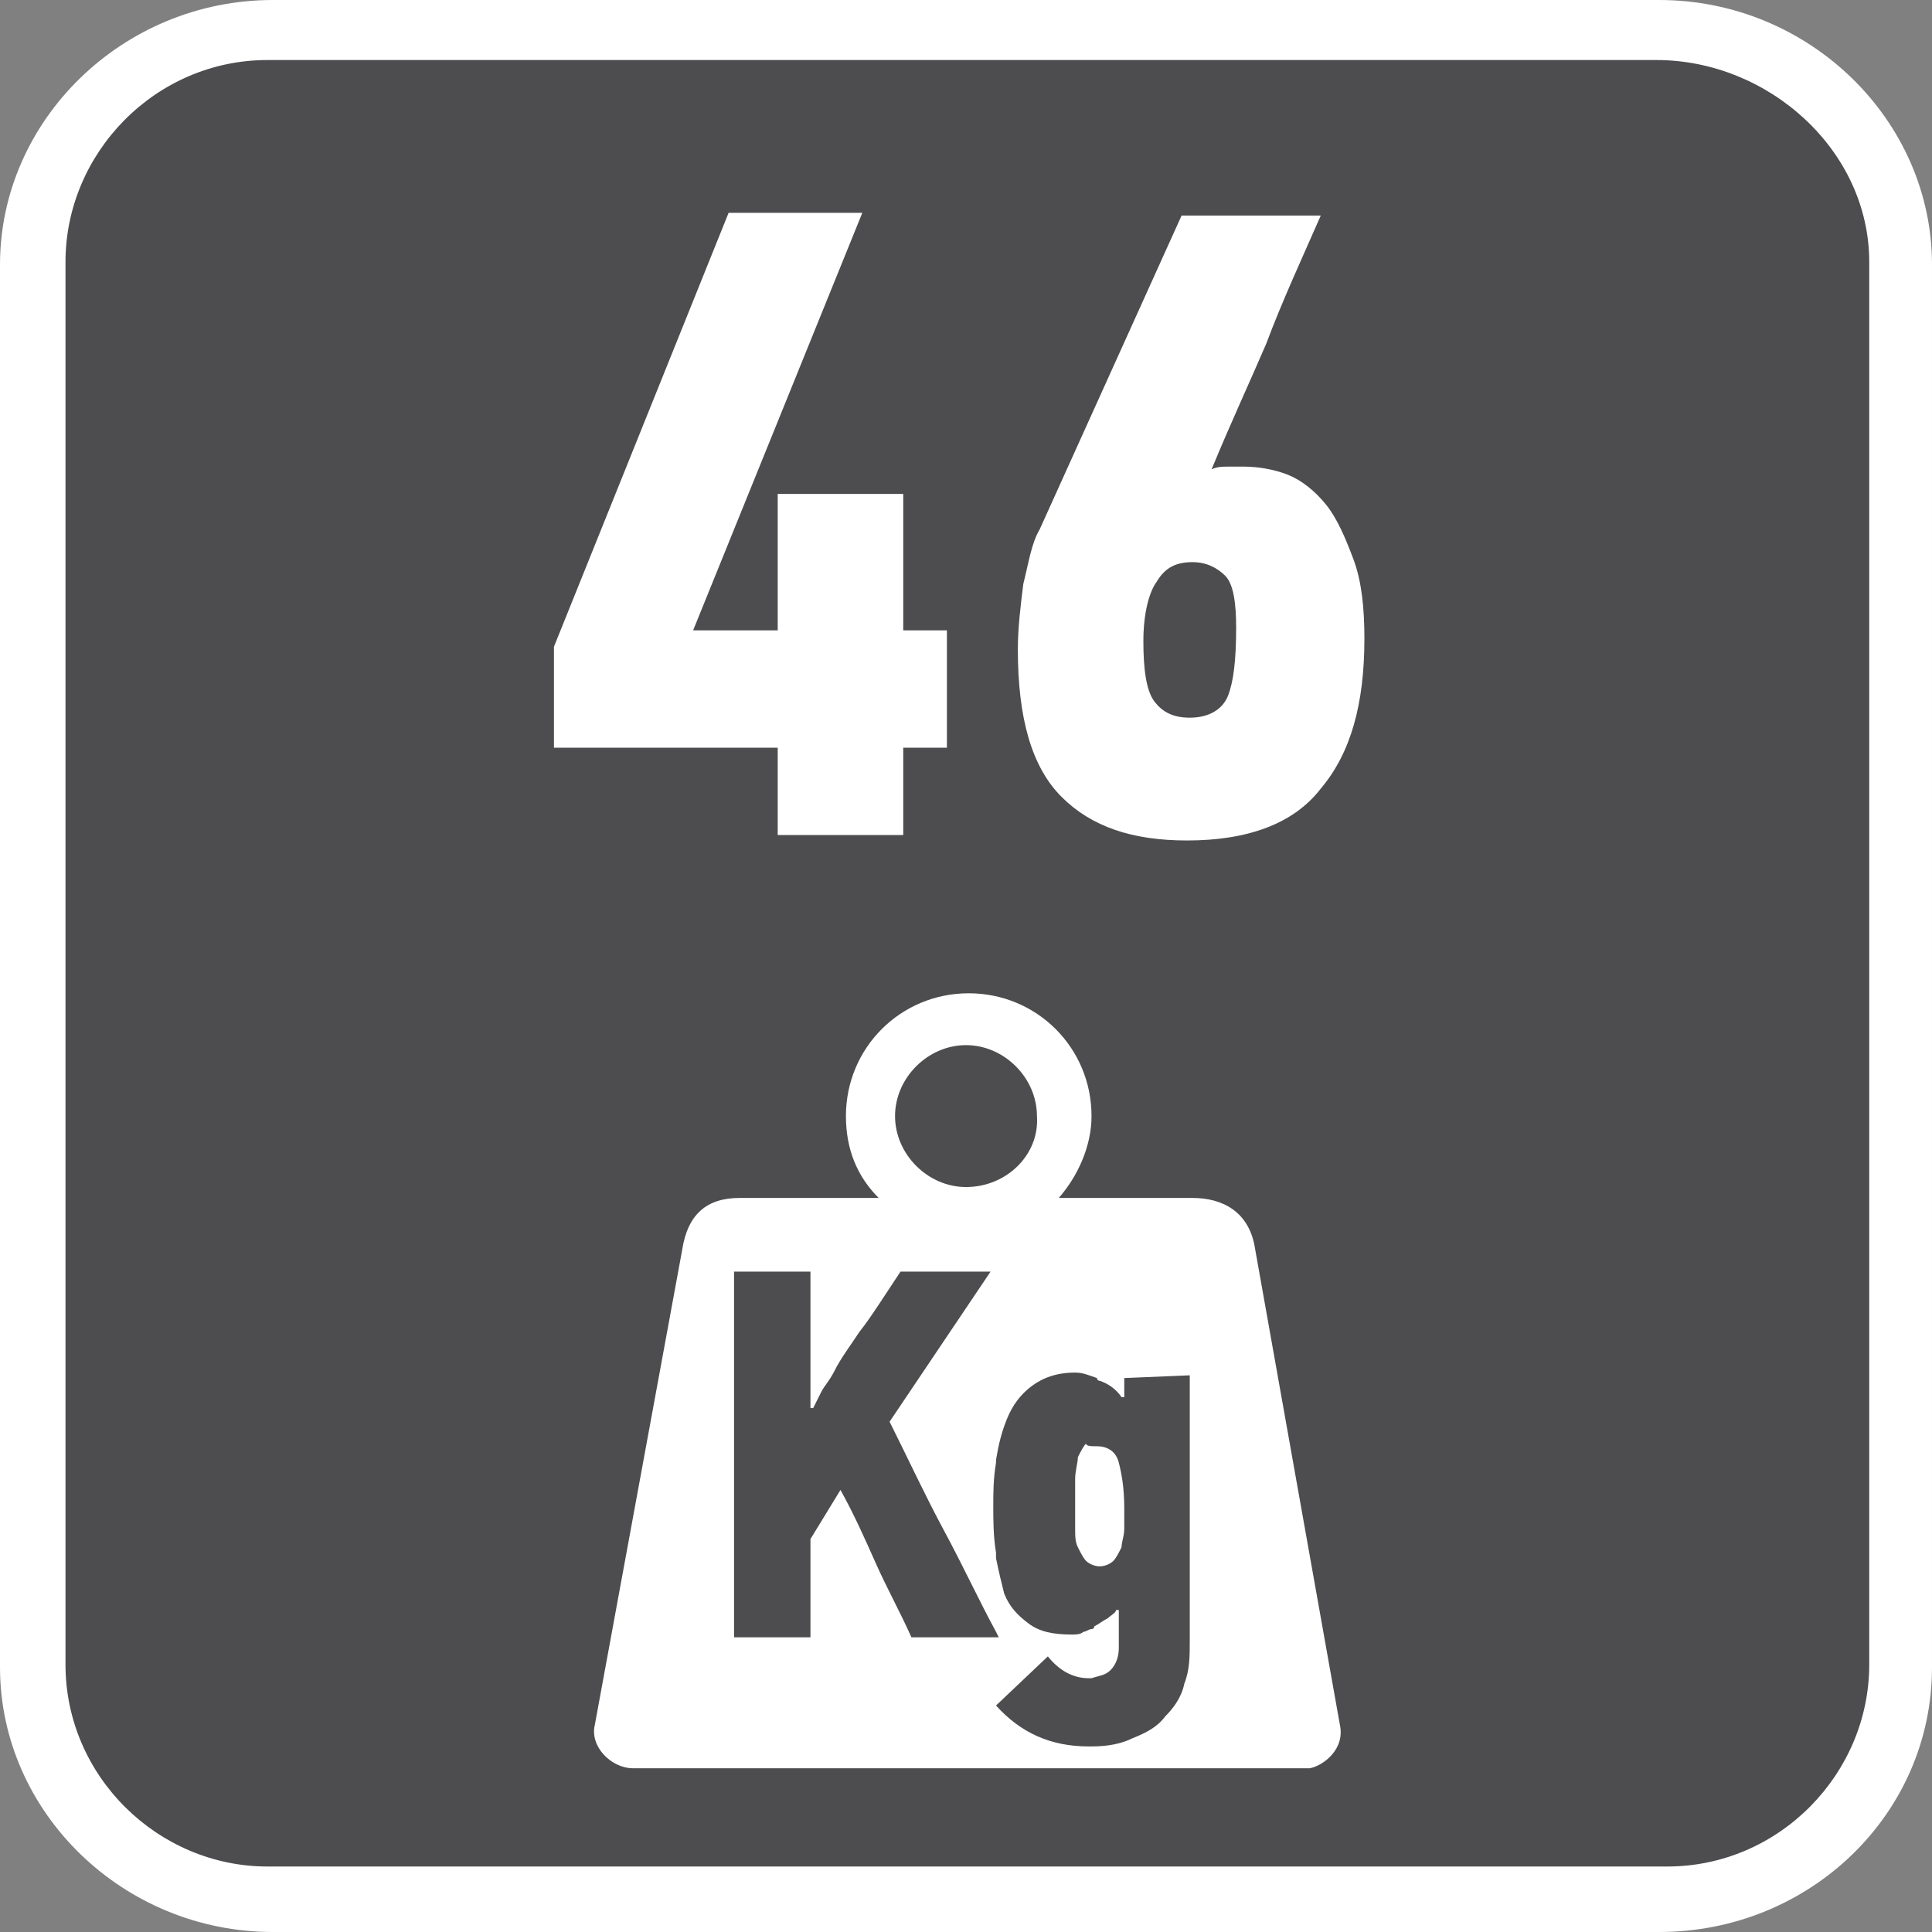
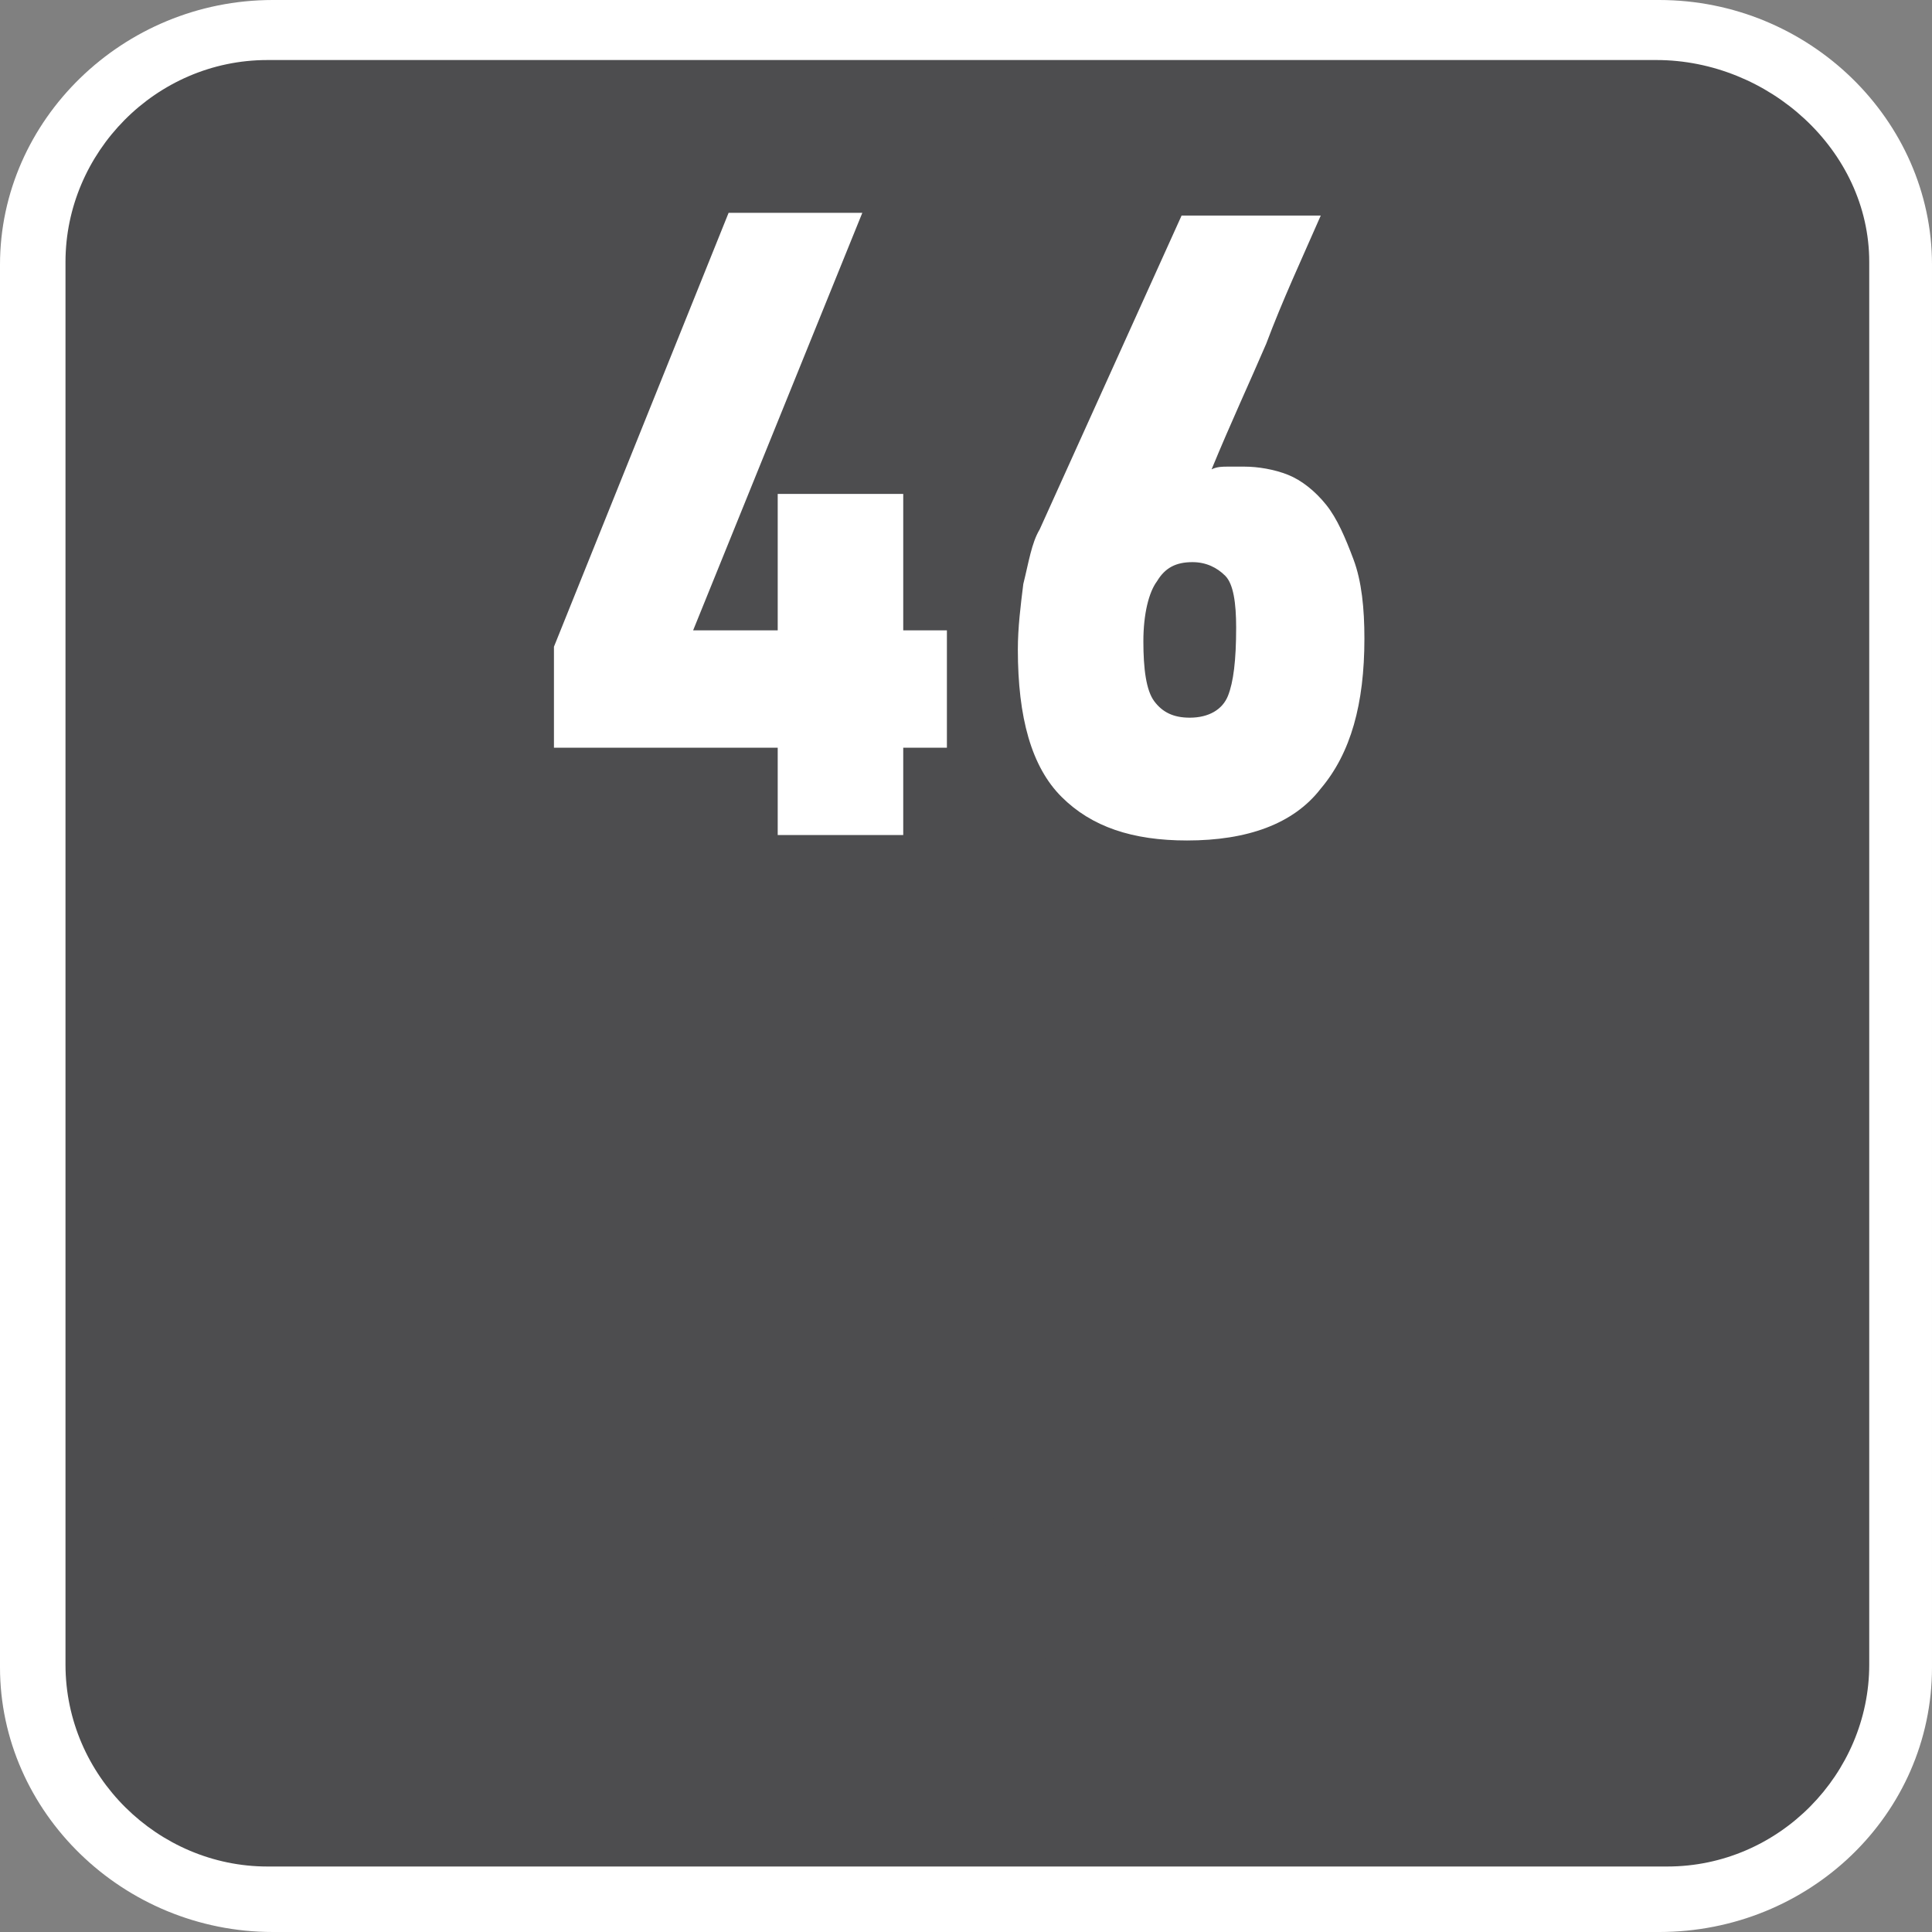
<svg xmlns="http://www.w3.org/2000/svg" version="1.1" id="Layer_1" x="0px" y="0px" width="70.8px" height="70.8px" viewBox="0 0 70.8 70.8" style="enable-background:new 0 0 70.8 70.8;" xml:space="preserve">
  <rect x="0" y="0" width="70.8" height="70.8" fill="#808080" stroke="none" />
  <style type="text/css">
	.st0{fill-rule:evenodd;clip-rule:evenodd;fill:#FFFFFF;}
	.st1{fill:#4D4D4F;}
	.st2{fill:#FFFFFF;}
</style>
  <path class="st0" d="M10,0h50.8c5.5,0,10,4.4,10,9.7v51.4c0,5.4-4.5,9.7-10,9.7H10c-5.5,0-10-4.4-10-9.7V9.7C0,4.4,4.5,0,10,0z" />
  <path class="st1" d="M61.1,2.2H9.8c-4.1,0-7.4,3.4-7.4,7.4v33.7v4.4V61c0,4.1,3.4,7.4,7.4,7.4h51.3c4.1,0,7.4-3.4,7.4-7.4V47.8v-4.2  v-34c0-4.1-3.7-7.4-7.8-7.4" />
  <g>
-     <path class="st2" d="M49.1,63.2L46,45.8c-0.2-1.4-1.2-1.9-2.3-1.9h-4.5h-0.4c0.7-0.8,1.2-1.9,1.2-3c0-2.5-2-4.5-4.5-4.5   s-4.5,2-4.5,4.5c0,1.2,0.4,2.2,1.2,3h-0.6h-4.5c-1.2,0-1.9,0.6-2.1,1.9l-3.2,17.4c-0.2,0.8,0.6,1.6,1.4,1.6h4.5h7.9h7.9H48   C48.5,64.7,49.3,64.1,49.1,63.2z M35.4,43.5c-1.4,0-2.6-1.2-2.6-2.6c0-1.4,1.2-2.6,2.6-2.6c1.4,0,2.6,1.2,2.6,2.6   C38.1,42.3,36.9,43.5,35.4,43.5z" />
    <g>
      <path class="st1" d="M34.6,56.1c-0.7-1.3-1.3-2.6-2-4l3.7-5.5H33c-0.6,0.9-1.1,1.7-1.5,2.2c-0.4,0.6-0.7,1-0.9,1.4    s-0.4,0.6-0.5,0.8s-0.2,0.4-0.3,0.6h-0.1v-5h-2.8V60h2.8v-3.6l1.1-1.8c0.5,0.9,0.9,1.8,1.3,2.7s0.9,1.8,1.3,2.7h3.1h0.1l-0.1-0.2    C35.9,58.7,35.3,57.4,34.6,56.1z" />
      <path class="st1" d="M41.2,50.5v0.7h-0.1c-0.2-0.3-0.5-0.5-0.8-0.6c0,0-0.1,0-0.1-0.1c-0.3-0.1-0.5-0.2-0.8-0.2    c-0.7,0-1.2,0.2-1.6,0.5c-0.4,0.3-0.7,0.7-0.9,1.2s-0.3,0.9-0.4,1.5v0.1c-0.1,0.6-0.1,1.1-0.1,1.6s0,1.1,0.1,1.7    c0,0.1,0,0.1,0,0.2c0.1,0.5,0.2,0.9,0.3,1.3c0.2,0.5,0.5,0.8,0.9,1.1s0.9,0.4,1.6,0.4c0.1,0,0.3,0,0.4-0.1c0.1,0,0.2-0.1,0.3-0.1    c0,0,0.1,0,0.1-0.1c0.2-0.1,0.3-0.2,0.5-0.3c0.1-0.1,0.3-0.2,0.3-0.3H41v1.4c0,0.3-0.1,0.6-0.3,0.8s-0.4,0.2-0.7,0.3h-0.1    c-0.6,0-1.1-0.3-1.5-0.8l-1.9,1.8c0.9,1,2,1.5,3.4,1.5H40c0.6,0,1.1-0.1,1.5-0.3c0.5-0.2,0.9-0.4,1.2-0.8c0.3-0.3,0.6-0.7,0.7-1.2    c0.2-0.5,0.2-1,0.2-1.6v-9.7L41.2,50.5L41.2,50.5z M41.2,56c0,0.3-0.1,0.5-0.1,0.7c-0.1,0.2-0.2,0.4-0.3,0.5s-0.3,0.2-0.5,0.2l0,0    c-0.2,0-0.4-0.1-0.5-0.2c-0.1-0.1-0.2-0.3-0.3-0.5s-0.1-0.4-0.1-0.7s0-0.5,0-0.8s0-0.7,0-1s0.1-0.6,0.1-0.8    c0.1-0.2,0.2-0.4,0.3-0.5c0,0.1,0.2,0.1,0.4,0.1l0,0c0.4,0,0.7,0.2,0.8,0.6c0.1,0.4,0.2,0.9,0.2,1.7C41.2,55.5,41.2,55.7,41.2,56z    " />
    </g>
  </g>
  <g>
    <path class="st2" d="M33.1,27.4v3.2h-4.6v-3.2h-8.2v-3.7l6.4-15.9h4.9l-6.2,15.3h3.1v-5h4.6v5h1.6v4.3   C34.7,27.4,33.1,27.4,33.1,27.4z" />
    <path class="st2" d="M44.4,17.2c0.2-0.1,0.4-0.1,0.6-0.1s0.4,0,0.6,0c0.5,0,1.1,0.1,1.6,0.3s1,0.6,1.4,1.1s0.7,1.2,1,2   s0.4,1.8,0.4,2.9c0,2.4-0.5,4.2-1.6,5.5c-1,1.3-2.7,1.9-4.9,1.9c-2,0-3.5-0.5-4.6-1.6s-1.6-2.9-1.6-5.4c0-0.8,0.1-1.6,0.2-2.4   c0.2-0.8,0.3-1.5,0.6-2l5.2-11.5h5.1c-0.7,1.6-1.4,3.1-2,4.7C45.8,14,45.1,15.5,44.4,17.2L44.4,17.2z M43.7,20.6   c-0.6,0-1,0.2-1.3,0.7c-0.3,0.4-0.5,1.2-0.5,2.2s0.1,1.8,0.4,2.2c0.3,0.4,0.7,0.6,1.3,0.6c0.7,0,1.2-0.3,1.4-0.8s0.3-1.3,0.3-2.5   c0-0.9-0.1-1.6-0.4-1.9C44.6,20.8,44.2,20.6,43.7,20.6z" />
  </g>
</svg>